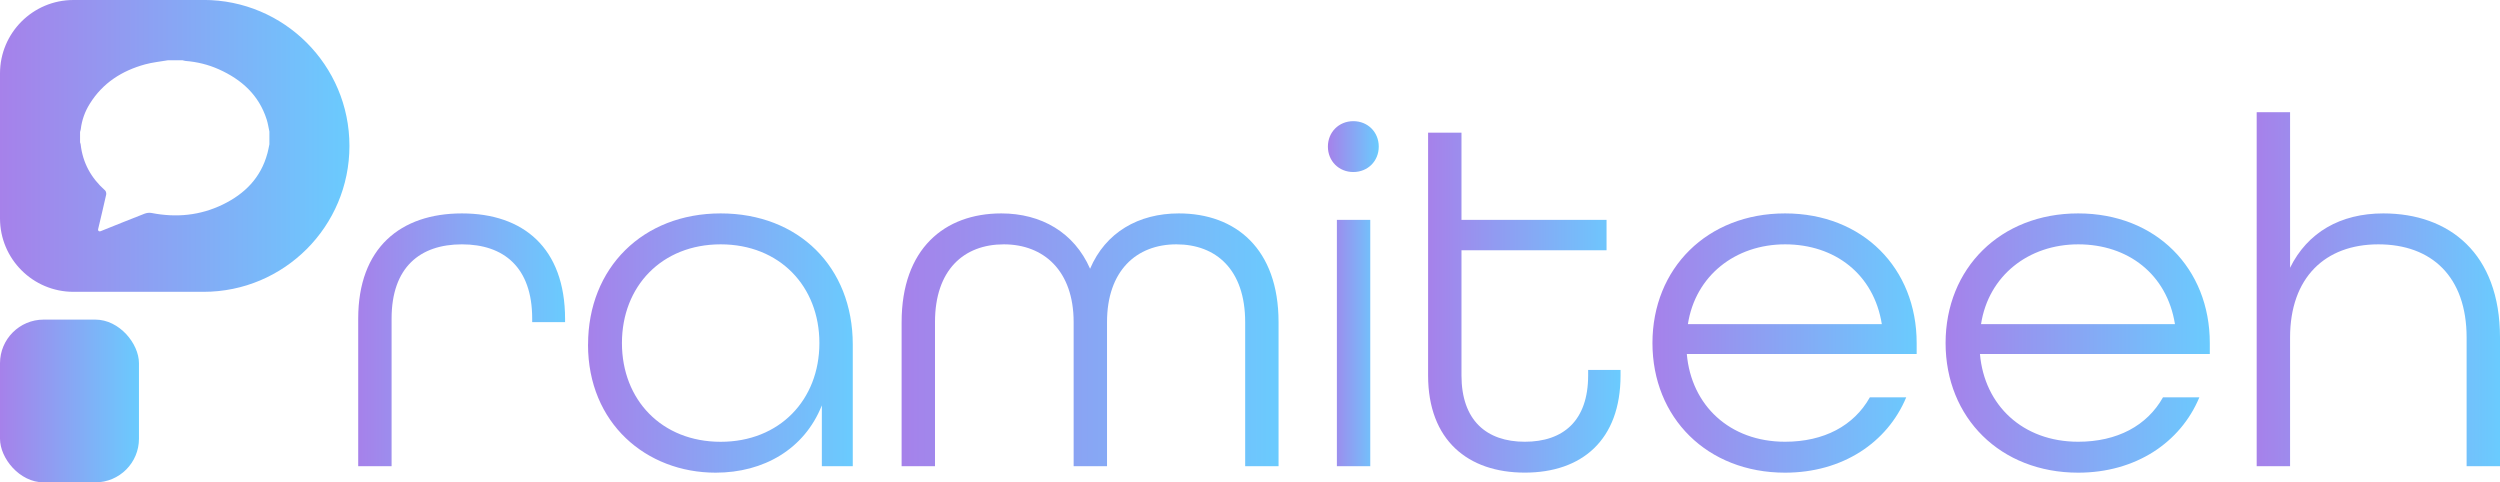
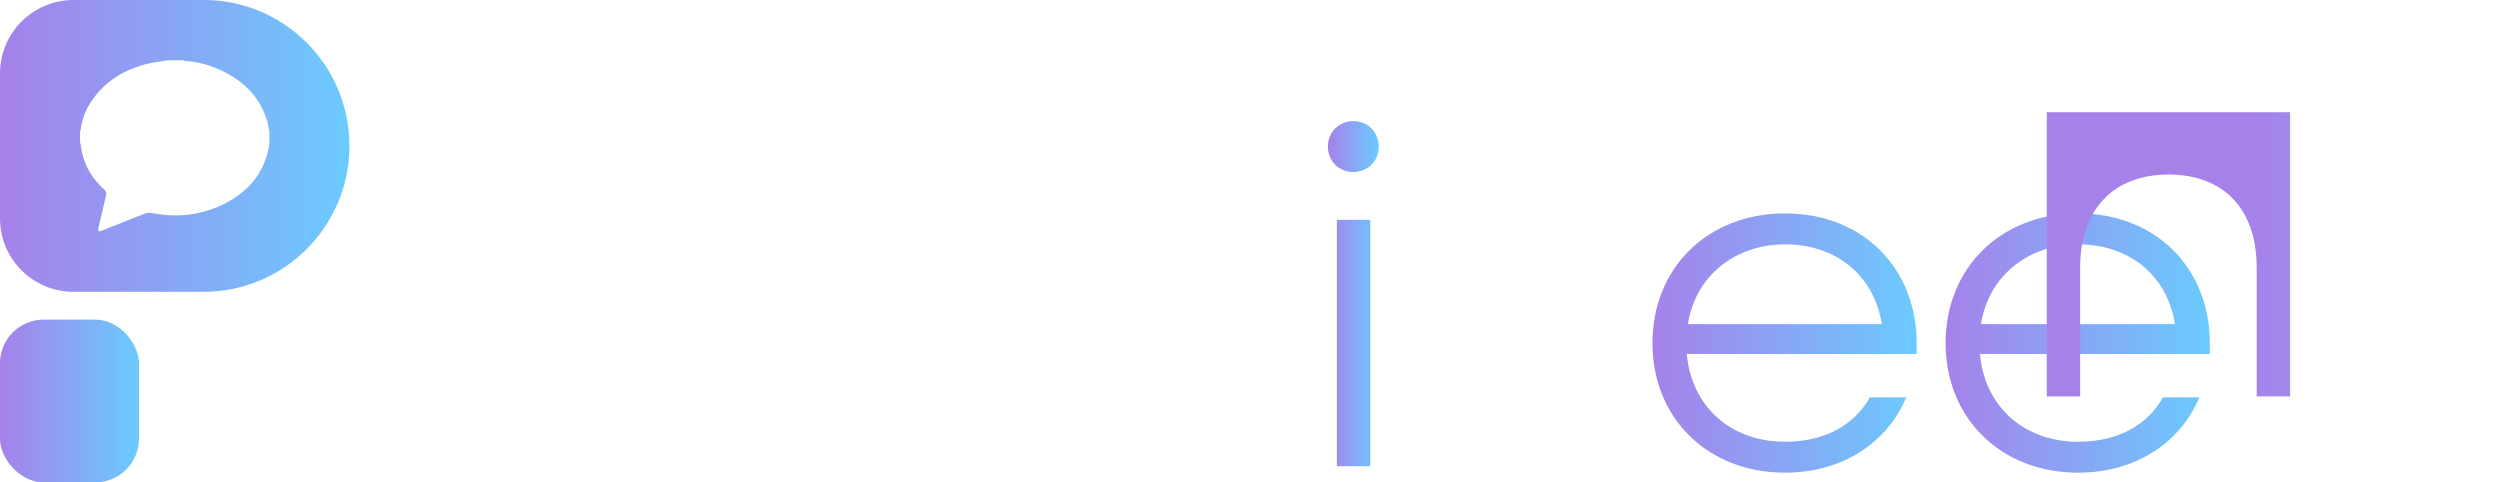
<svg xmlns="http://www.w3.org/2000/svg" xmlns:xlink="http://www.w3.org/1999/xlink" id="Layer_1" viewBox="0 0 459.09 88.59">
  <defs>
    <style>
      .cls-1 {
        fill: url(#linear-gradient-2);
      }

      .cls-2 {
        fill: url(#linear-gradient-10);
      }

      .cls-3 {
        fill: url(#linear-gradient-4);
      }

      .cls-4 {
        fill: url(#linear-gradient-3);
      }

      .cls-5 {
        fill: url(#linear-gradient-5);
      }

      .cls-6 {
        fill: url(#linear-gradient-8);
      }

      .cls-7 {
        fill: url(#linear-gradient-7);
      }

      .cls-8 {
        fill: url(#linear-gradient-9);
      }

      .cls-9 {
        fill: url(#linear-gradient-6);
      }

      .cls-10 {
        fill: url(#linear-gradient);
      }
    </style>
    <linearGradient id="linear-gradient" x1="0" y1="73.64" x2="25.52" y2="73.64" gradientUnits="userSpaceOnUse">
      <stop offset="0" stop-color="#a681ea" />
      <stop offset="1" stop-color="#6acbfe" />
    </linearGradient>
    <linearGradient id="linear-gradient-2" x1="0" y1="26.8" x2="64.16" y2="26.8" xlink:href="#linear-gradient" />
    <linearGradient id="linear-gradient-3" x1="65.78" y1="62.4" x2="103.78" y2="62.4" xlink:href="#linear-gradient" />
    <linearGradient id="linear-gradient-4" x1="107.99" y1="63" x2="156.61" y2="63" xlink:href="#linear-gradient" />
    <linearGradient id="linear-gradient-5" x1="165.57" y1="62.4" x2="234.79" y2="62.4" xlink:href="#linear-gradient" />
    <linearGradient id="linear-gradient-6" x1="243.85" y1="53.93" x2="253.19" y2="53.93" xlink:href="#linear-gradient" />
    <linearGradient id="linear-gradient-7" x1="262.25" y1="55.58" x2="297.59" y2="55.58" xlink:href="#linear-gradient" />
    <linearGradient id="linear-gradient-8" x1="303.45" y1="63" x2="351.97" y2="63" xlink:href="#linear-gradient" />
    <linearGradient id="linear-gradient-9" x1="357.28" y1="63" x2="405.81" y2="63" xlink:href="#linear-gradient" />
    <linearGradient id="linear-gradient-10" x1="414.41" y1="53.11" x2="459.09" y2="53.11" xlink:href="#linear-gradient" />
  </defs>
  <rect class="cls-10" x="0" y="58.69" width="25.52" height="29.89" rx="8.02" ry="8.02" />
  <path class="cls-1" d="M37.37,0H13.49C6.04,0,0,6.04,0,13.49v26.61c0,7.45,6.04,13.49,13.49,13.49h23.88c14.8,0,26.8-12,26.8-26.8h0c0-14.8-12-26.8-26.8-26.8ZM49.1,28.18c-1.2,4.45-4.14,7.41-8.17,9.37-4.17,2.03-8.56,2.45-13.1,1.56-.4-.08-.89-.02-1.28.13-2.61,1.01-5.21,2.07-7.81,3.11-.1.04-.21.08-.31.12-.23.09-.48-.11-.42-.35,0,0,0,0,0,0,.5-2.13,1.02-4.25,1.49-6.39.05-.23-.04-.61-.2-.76-2.56-2.27-4.11-5.05-4.49-8.47-.01-.1-.06-.2-.09-.29-.01-.03-.02-.07-.02-.11v-1.82s0-.06.01-.09c.04-.15.1-.3.12-.45.2-1.69.76-3.25,1.66-4.69,2.37-3.82,5.9-6.06,10.15-7.23,1.36-.37,2.78-.51,4.17-.75.02,0,.03,0,.05,0h2.6s.05,0,.08,0c.18.04.35.1.53.12,2.13.17,4.18.67,6.12,1.54,4.17,1.87,7.35,4.72,8.78,9.21.23.72.34,1.48.5,2.22,0,.79,0,1.54,0,2.33-.12.56-.21,1.12-.36,1.67Z" />
  <g>
-     <path class="cls-4" d="M65.78,58.51c0-13,7.78-19.32,19.04-19.32s18.95,6.32,18.95,19.41v.55h-6.04v-.64c0-9.43-5.22-13.64-12.91-13.64s-12.91,4.21-12.91,13.64v27.1h-6.13v-27.1Z" />
-     <path class="cls-3" d="M107.99,63.27c0-14.1,10.07-24.08,24.35-24.08s24.26,9.8,24.26,24.08v22.34h-5.68v-11.17c-3.2,8.06-10.71,12.36-19.5,12.36-12.73,0-23.44-9.06-23.44-23.53ZM150.47,63c0-10.44-7.32-18.13-18.13-18.13s-18.13,7.69-18.13,18.13,7.32,18.13,18.13,18.13,18.13-7.69,18.13-18.13Z" />
-     <path class="cls-5" d="M165.57,59.15c0-13.46,7.87-19.96,18.31-19.96,7.32,0,13.37,3.48,16.3,10.16,2.84-6.68,8.88-10.16,16.3-10.16,10.44,0,18.31,6.5,18.31,19.96v26.46h-6.13v-26.46c0-9.61-5.31-14.28-12.64-14.28s-12.73,4.85-12.73,14.28v26.46h-6.13v-26.46c0-9.43-5.49-14.28-12.82-14.28s-12.64,4.67-12.64,14.28v26.46h-6.13v-26.46Z" />
    <path class="cls-9" d="M243.85,26.92c0-2.65,2.01-4.67,4.67-4.67s4.67,2.01,4.67,4.67-2.01,4.67-4.67,4.67-4.67-2.01-4.67-4.67ZM245.5,40.38h6.13v45.23h-6.13v-45.23Z" />
-     <path class="cls-7" d="M262.25,68.95V24.36h6.13v16.02h26.64v5.58h-26.64v22.98c0,8.24,4.58,12.18,11.63,12.18s11.63-3.84,11.63-12.18v-1.01h5.95v1.01c0,11.9-7.14,17.85-17.58,17.85s-17.76-5.95-17.76-17.85Z" />
    <path class="cls-6" d="M303.45,63c0-13.73,10.07-23.81,24.35-23.81s24.17,10.07,24.17,23.81v2.01h-42.21c.82,9.43,7.87,16.11,18.04,16.11,7.14,0,12.64-2.93,15.57-8.15h6.68c-3.48,8.33-11.72,13.83-22.25,13.83-14.28,0-24.35-10.07-24.35-23.81ZM345.57,59.52c-1.46-9.16-8.61-14.65-17.76-14.65s-16.48,5.77-17.85,14.65h35.62Z" />
    <path class="cls-8" d="M357.28,63c0-13.73,10.07-23.81,24.35-23.81s24.17,10.07,24.17,23.81v2.01h-42.21c.82,9.43,7.87,16.11,18.04,16.11,7.14,0,12.64-2.93,15.57-8.15h6.68c-3.48,8.33-11.72,13.83-22.25,13.83-14.28,0-24.35-10.07-24.35-23.81ZM399.4,59.52c-1.46-9.16-8.61-14.65-17.76-14.65s-16.48,5.77-17.85,14.65h35.62Z" />
-     <path class="cls-2" d="M414.41,20.6h6.13v28.57c3.2-6.5,9.25-9.98,17.12-9.98,12.09,0,21.43,7.32,21.43,22.8v23.62h-6.13v-23.62c0-11.17-6.41-17.12-16.21-17.12s-16.21,6.13-16.21,17.12v23.62h-6.13V20.6Z" />
+     <path class="cls-2" d="M414.41,20.6h6.13v28.57v23.62h-6.13v-23.62c0-11.17-6.41-17.12-16.21-17.12s-16.21,6.13-16.21,17.12v23.62h-6.13V20.6Z" />
  </g>
</svg>